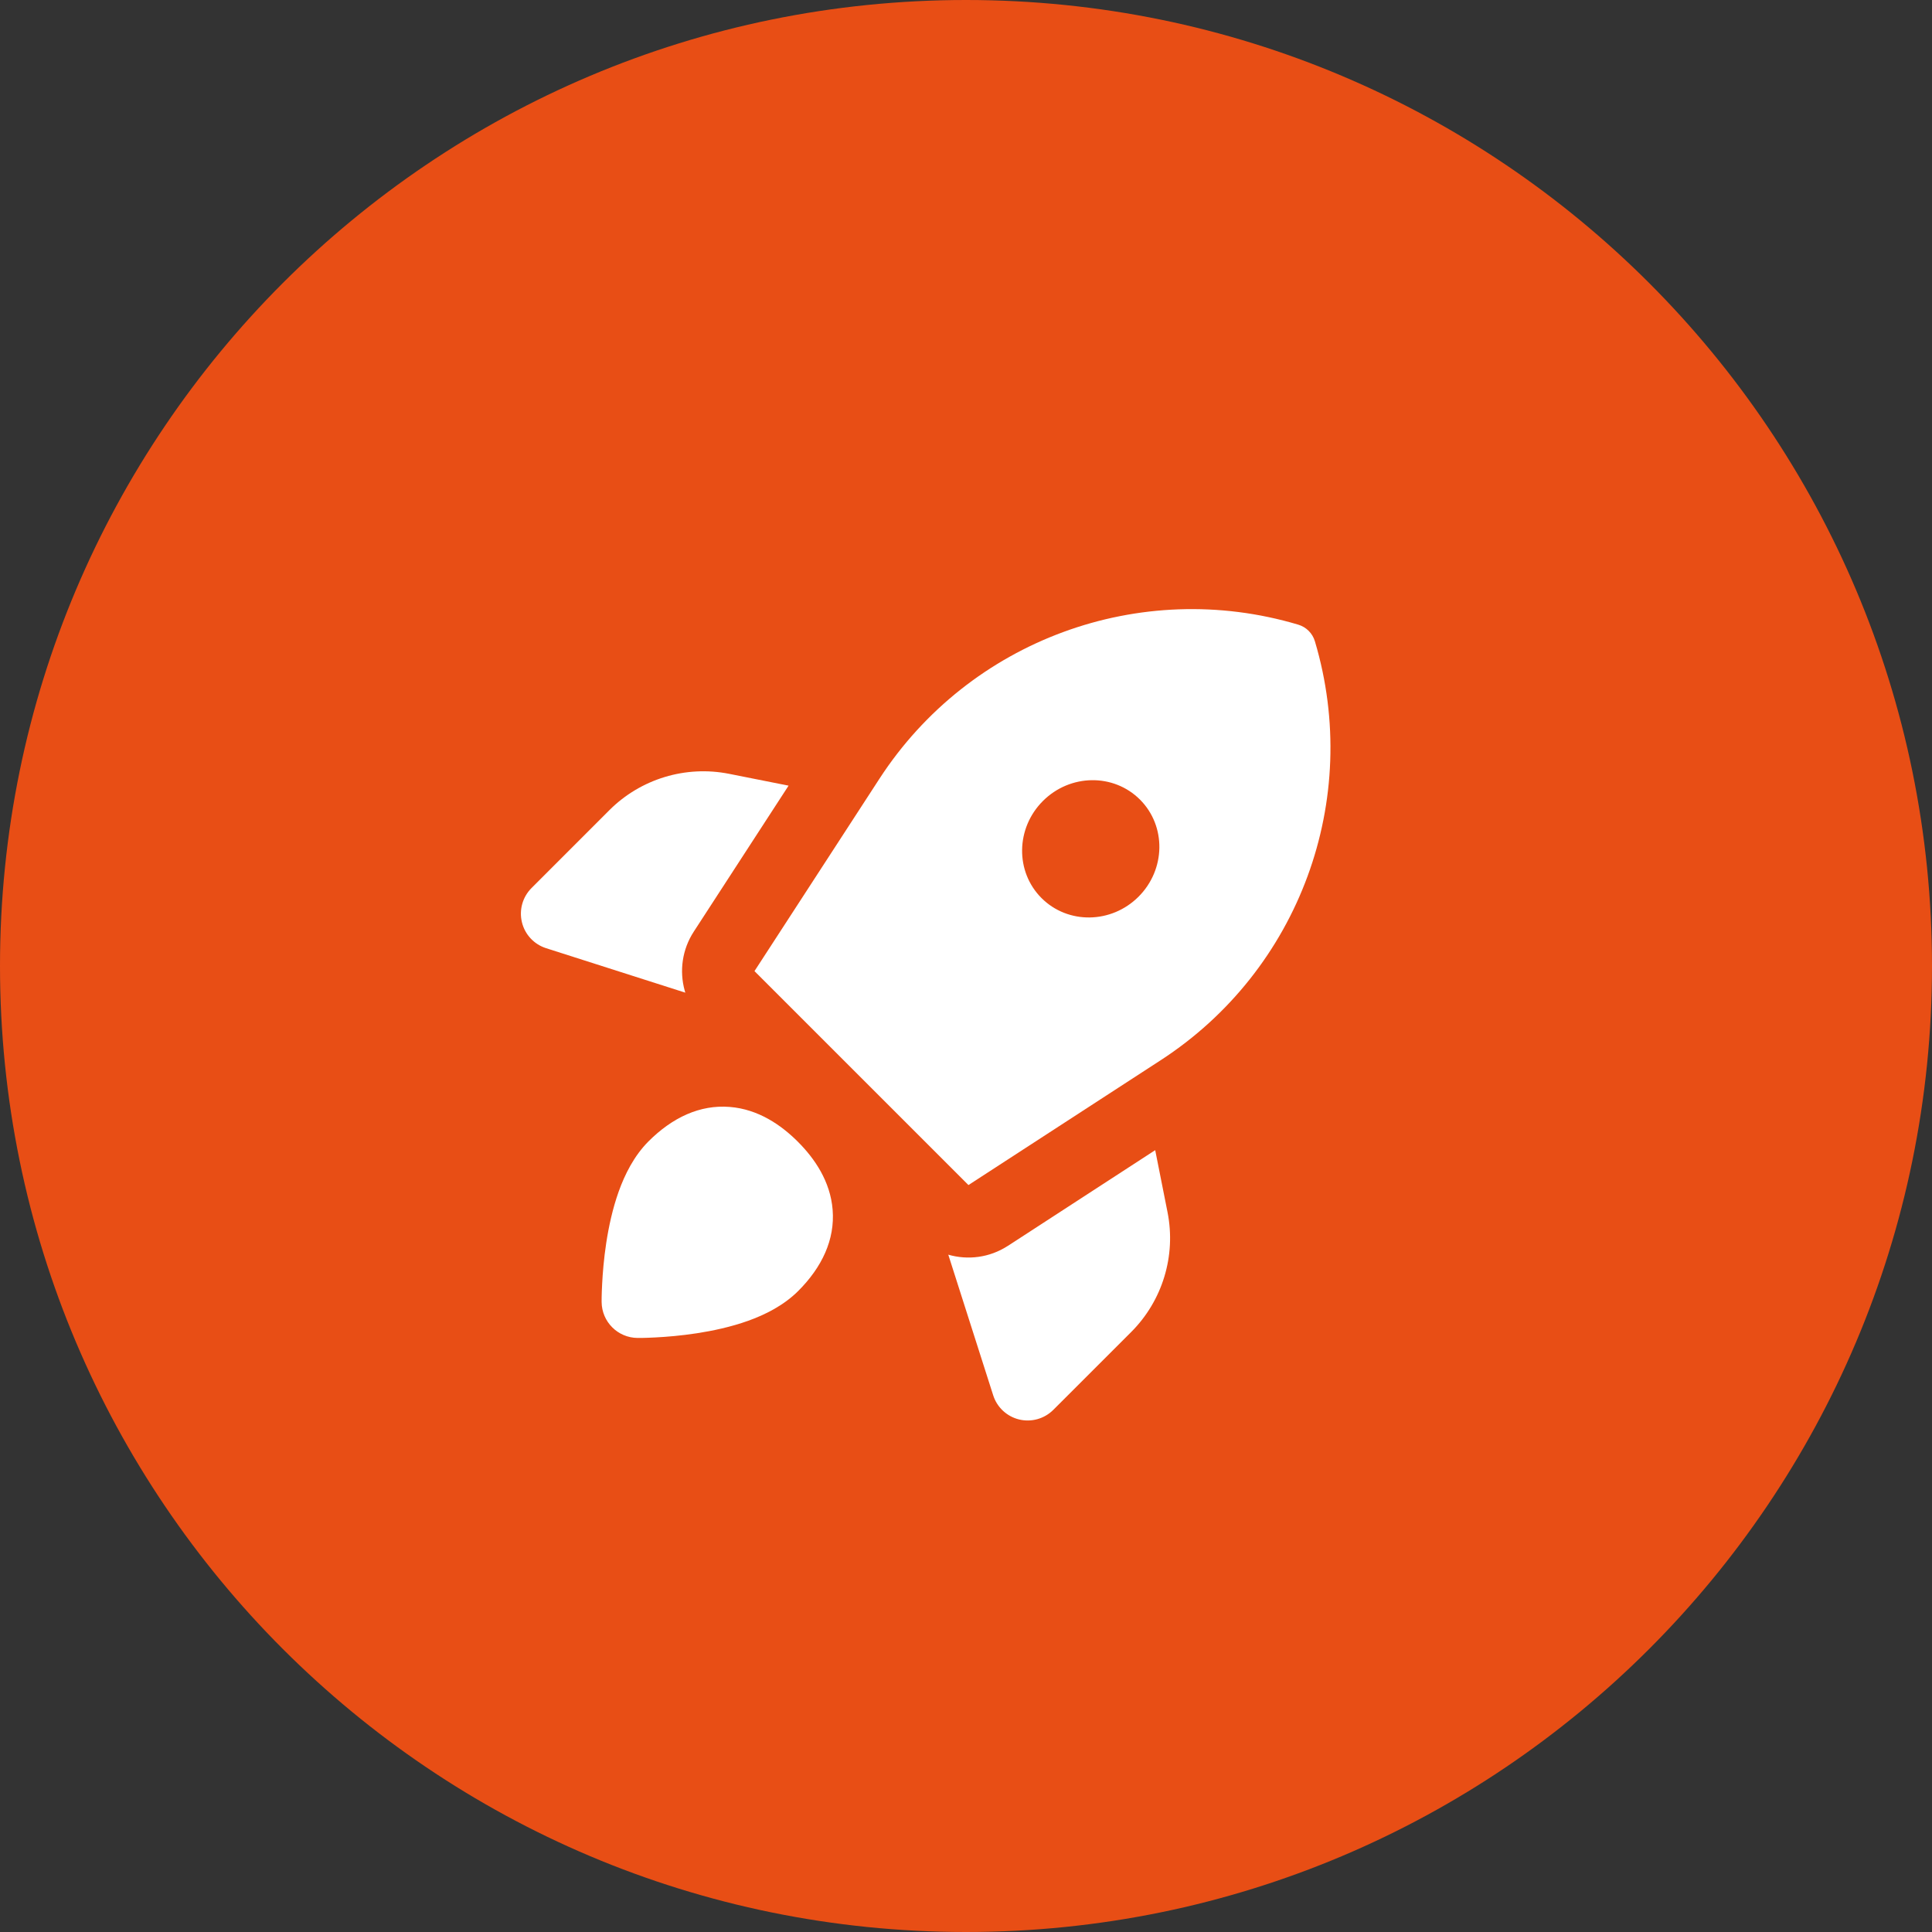
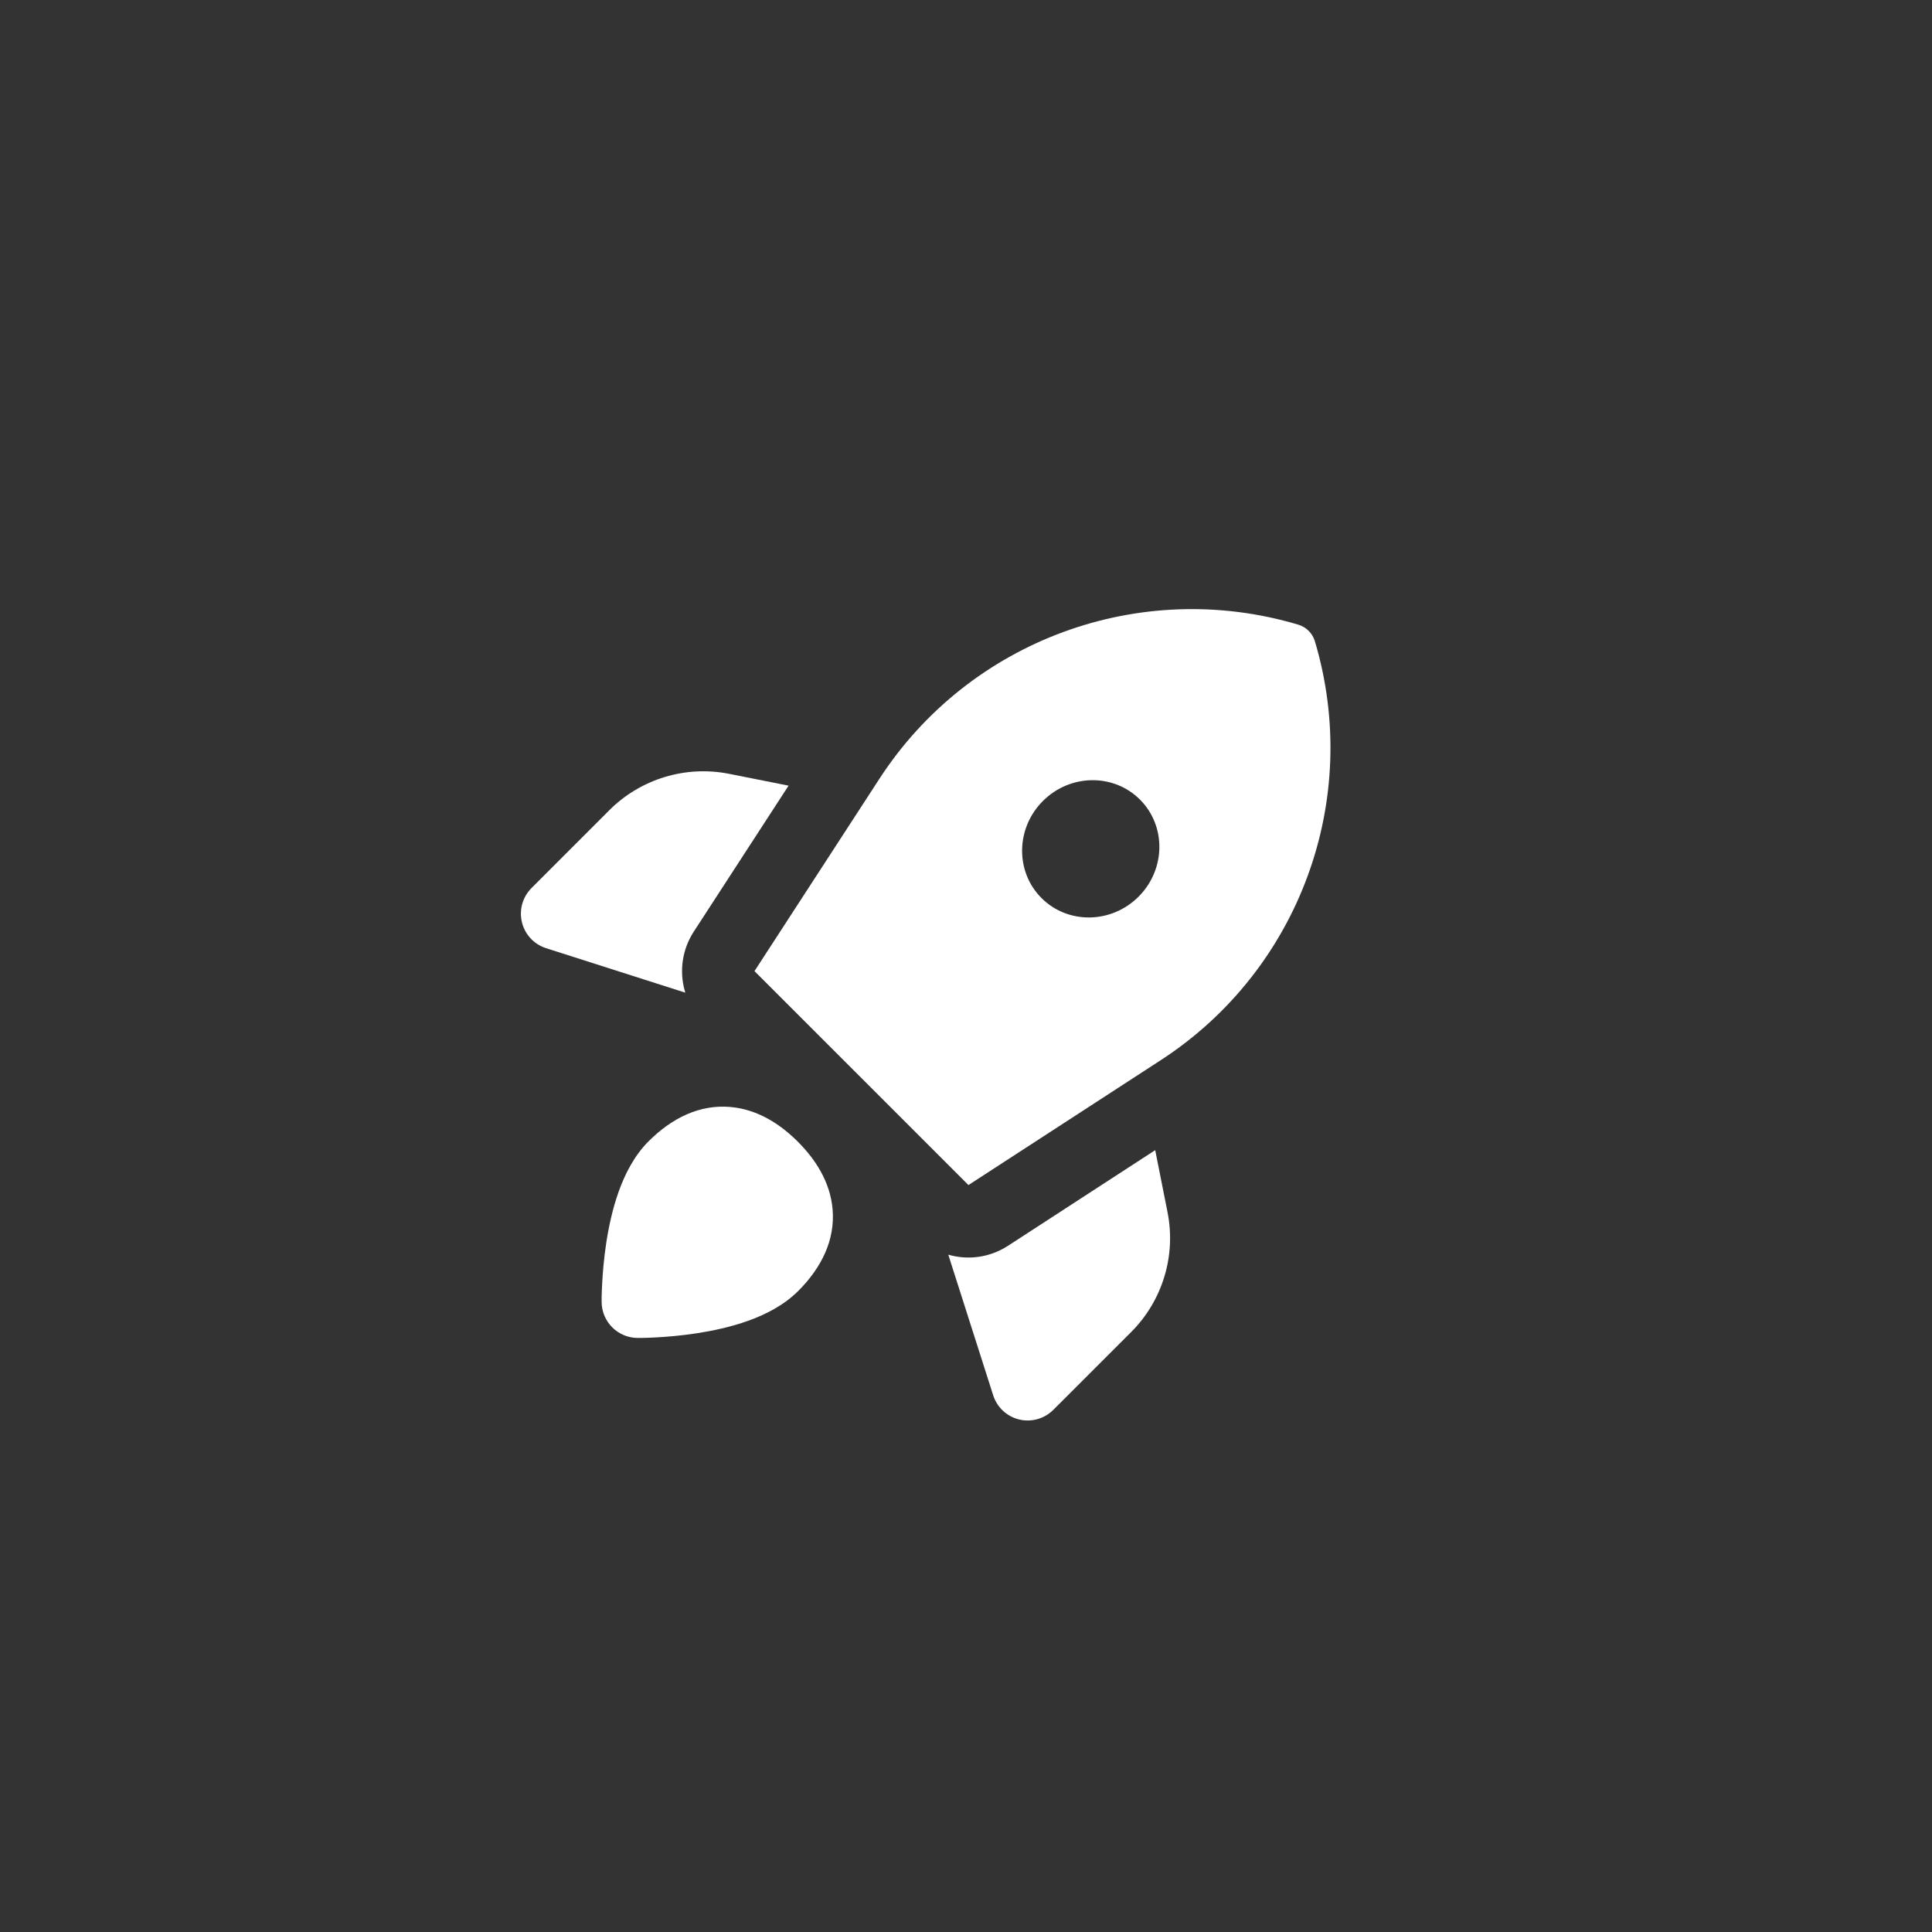
<svg xmlns="http://www.w3.org/2000/svg" width="60" height="60" viewBox="0 0 60 60" fill="none">
  <rect x="0" y="0" width="60" height="60" fill="#333333" stroke="none" />
-   <path d="M0 30C0 13.431 13.431 0 30 0C46.569 0 60 13.431 60 30C60 46.569 46.569 60 30 60C13.431 60 0 46.569 0 30Z" fill="#E84E15" />
  <path d="M23.993 39.297C22.84 40.45 19.808 40.426 19.808 40.426C19.808 40.426 19.784 37.393 20.936 36.24C22.089 35.088 23.138 35.408 23.982 36.252C24.826 37.096 25.145 38.145 23.993 39.297Z" fill="white" />
  <path fill-rule="evenodd" clip-rule="evenodd" d="M21.264 30.764C21.096 30.158 21.183 29.491 21.545 28.934L24.49 24.399L22.644 24.032C21.293 23.764 19.897 24.188 18.923 25.162L16.506 27.58C16.229 27.858 16.116 28.26 16.209 28.641C16.301 29.023 16.586 29.328 16.96 29.447L21.283 30.828C21.277 30.806 21.27 30.785 21.264 30.764ZM31.291 38.697C30.73 39.058 30.058 39.141 29.45 38.965L30.844 43.331C30.963 43.705 31.268 43.99 31.65 44.083C32.031 44.175 32.433 44.062 32.711 43.785L35.129 41.368C36.103 40.394 36.527 38.998 36.259 37.648L35.876 35.719L31.302 38.691C31.298 38.693 31.295 38.695 31.291 38.697ZM21.732 37.036C22.147 36.622 22.39 36.612 22.484 36.619C22.624 36.631 22.861 36.722 23.187 37.048C23.513 37.374 23.604 37.611 23.615 37.75C23.623 37.843 23.613 38.087 23.198 38.502C23.074 38.625 22.841 38.769 22.474 38.901C22.118 39.028 21.707 39.119 21.299 39.182C21.202 39.197 21.106 39.21 21.013 39.221C21.025 39.128 21.038 39.033 21.053 38.936C21.115 38.527 21.206 38.116 21.334 37.76C21.465 37.392 21.609 37.16 21.732 37.036ZM18.684 40.435C18.684 40.435 18.684 40.435 19.809 40.426L18.684 40.435ZM19.801 41.551C19.8 41.551 19.8 41.551 19.809 40.426L19.801 41.551ZM19.801 41.551L19.802 41.551L19.806 41.551L19.816 41.551L19.849 41.551C19.876 41.551 19.915 41.551 19.963 41.55C20.059 41.548 20.194 41.544 20.359 41.535C20.688 41.518 21.142 41.482 21.639 41.406C22.133 41.33 22.696 41.211 23.233 41.019C23.758 40.831 24.336 40.545 24.789 40.093C25.527 39.355 25.933 38.498 25.858 37.569C25.787 36.684 25.296 35.975 24.778 35.457C24.26 34.939 23.551 34.448 22.666 34.377C21.737 34.301 20.88 34.707 20.141 35.445C19.689 35.898 19.403 36.477 19.215 37.002C19.023 37.539 18.904 38.102 18.828 38.596C18.752 39.093 18.717 39.547 18.7 39.876C18.691 40.041 18.687 40.177 18.685 40.273C18.684 40.321 18.684 40.359 18.684 40.387L18.684 40.42L18.684 40.43L18.684 40.433L18.684 40.435C18.689 41.049 19.186 41.547 19.801 41.551Z" fill="white" />
  <path fill-rule="evenodd" clip-rule="evenodd" d="M40.317 19.399C35.401 17.934 30.107 19.882 27.312 24.184L23.431 30.159L30.076 36.803L36.051 32.923C40.353 30.128 42.301 24.834 40.836 19.918C40.762 19.668 40.567 19.473 40.317 19.399ZM32.345 27.89C33.165 28.71 34.515 28.691 35.359 27.847C36.203 27.002 36.223 25.653 35.403 24.832C34.582 24.012 33.233 24.031 32.388 24.876C31.544 25.72 31.525 27.07 32.345 27.89Z" fill="white" />
</svg>